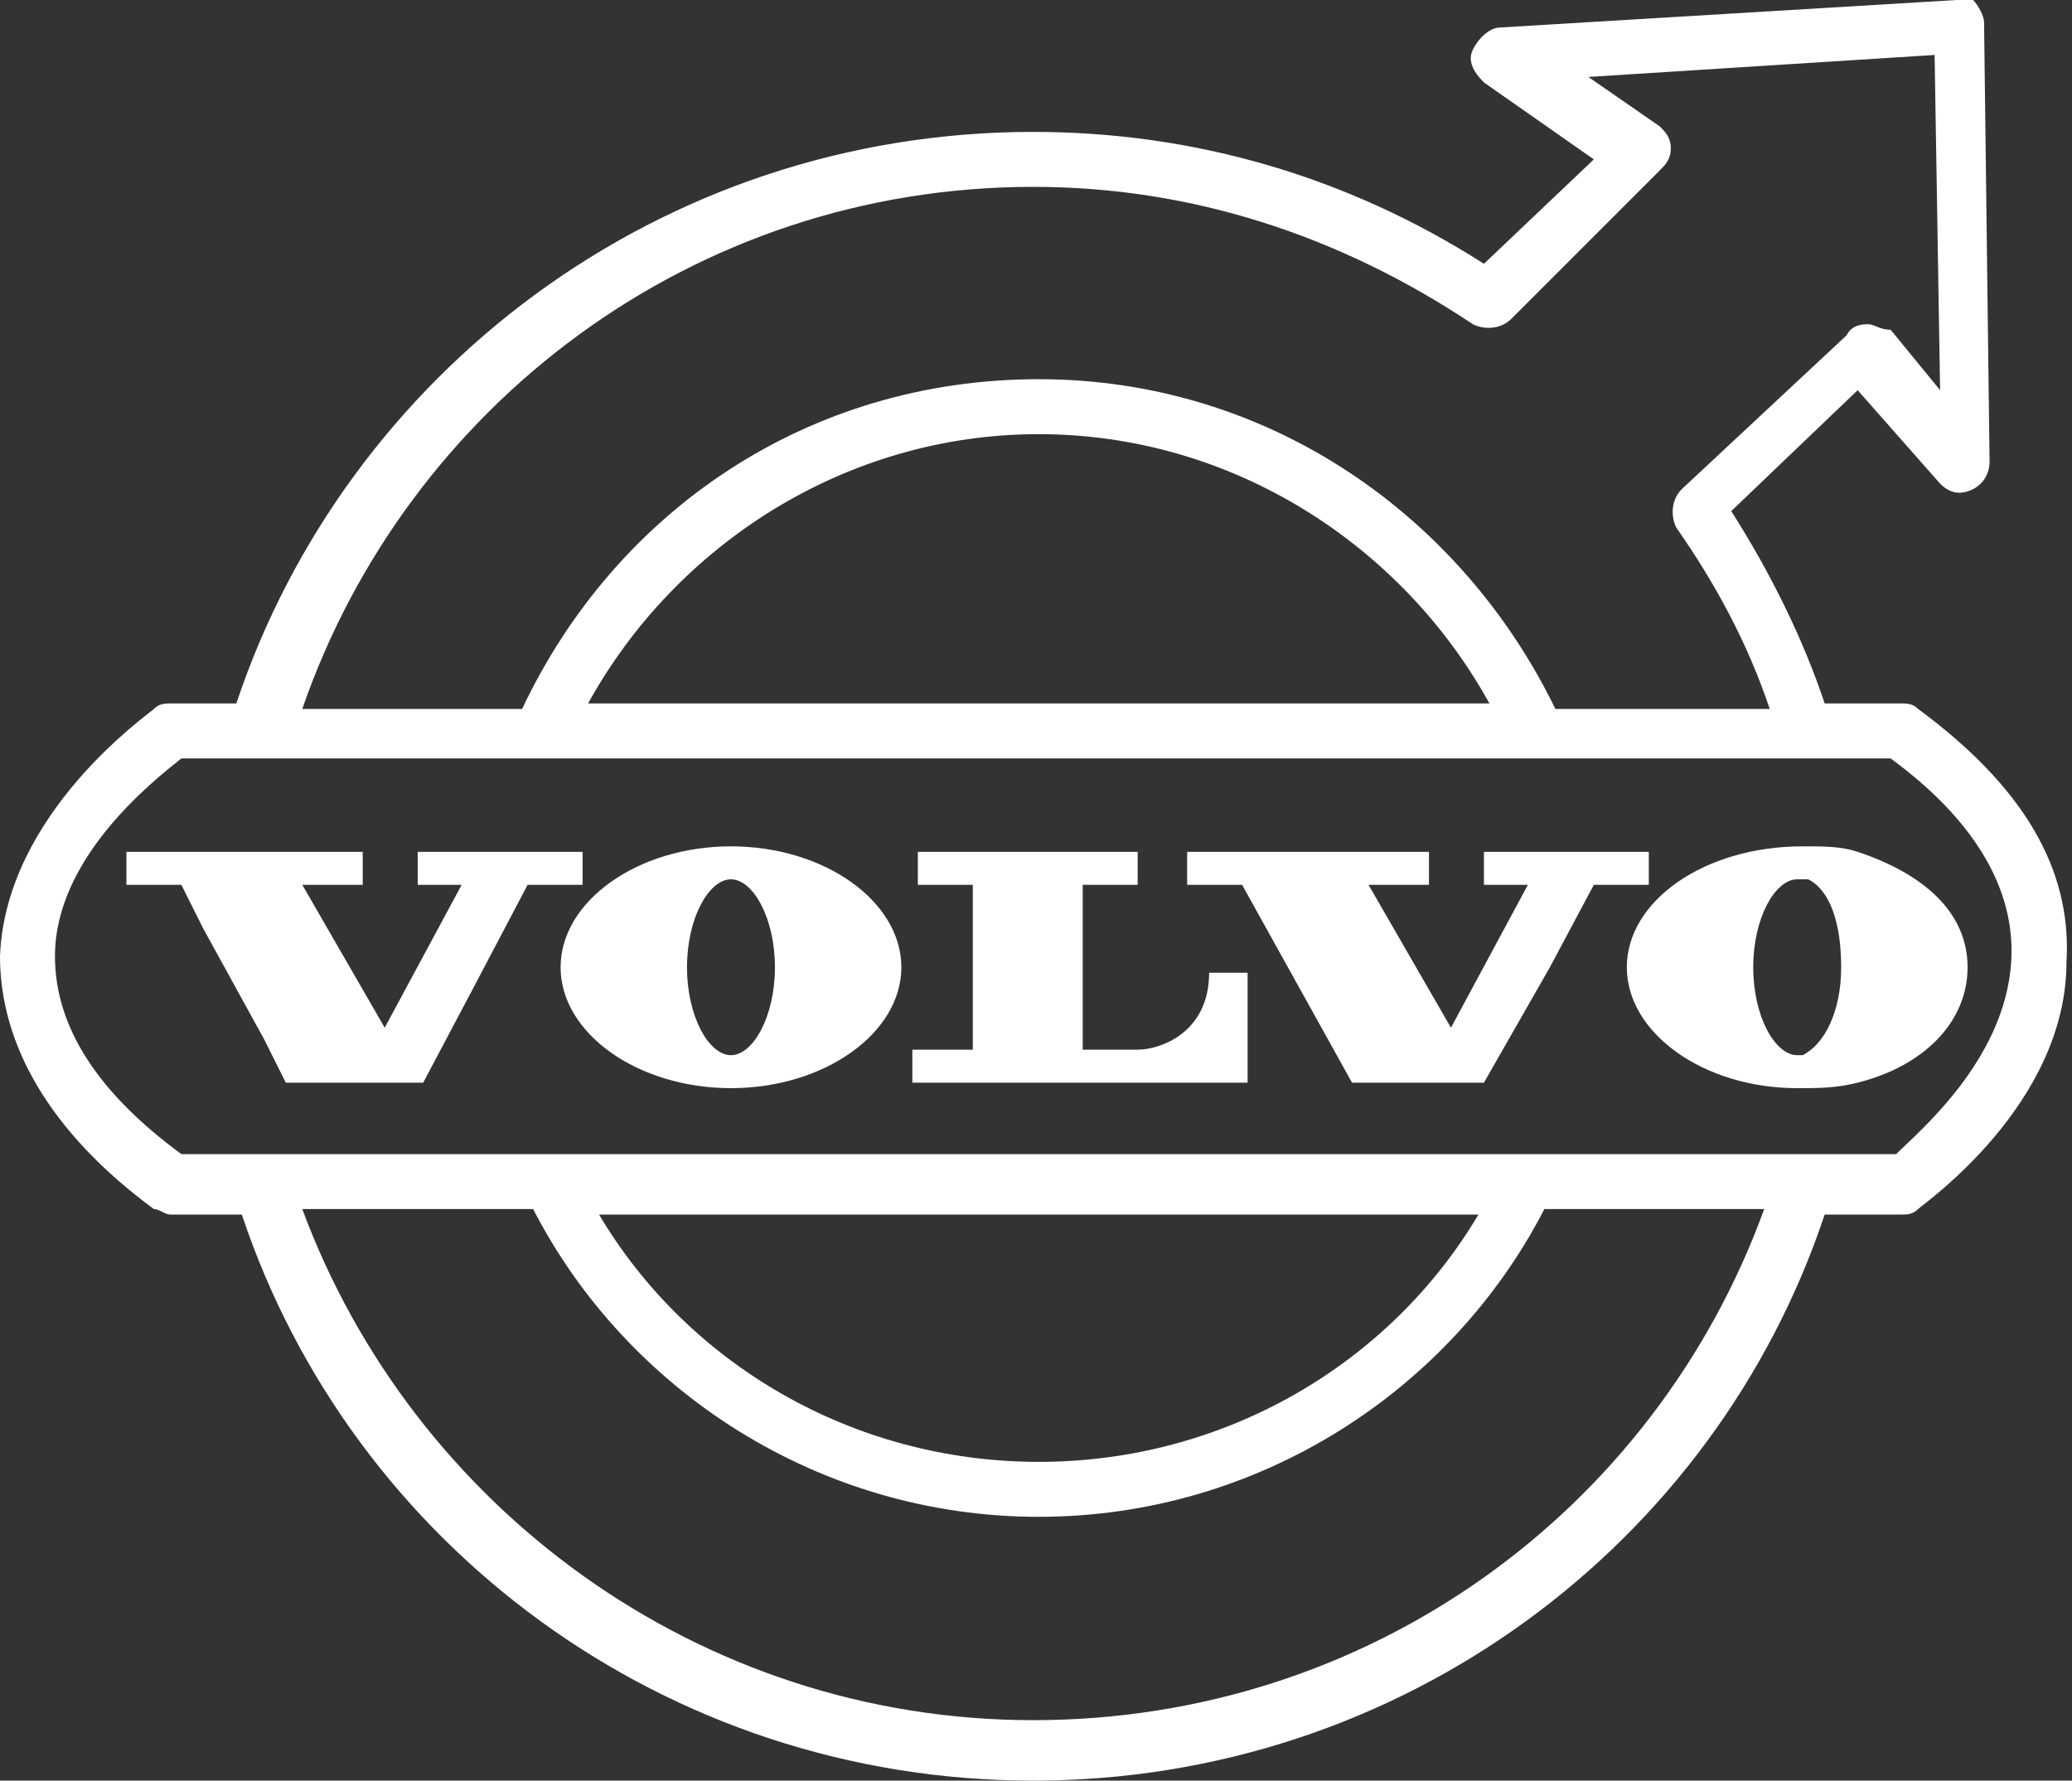
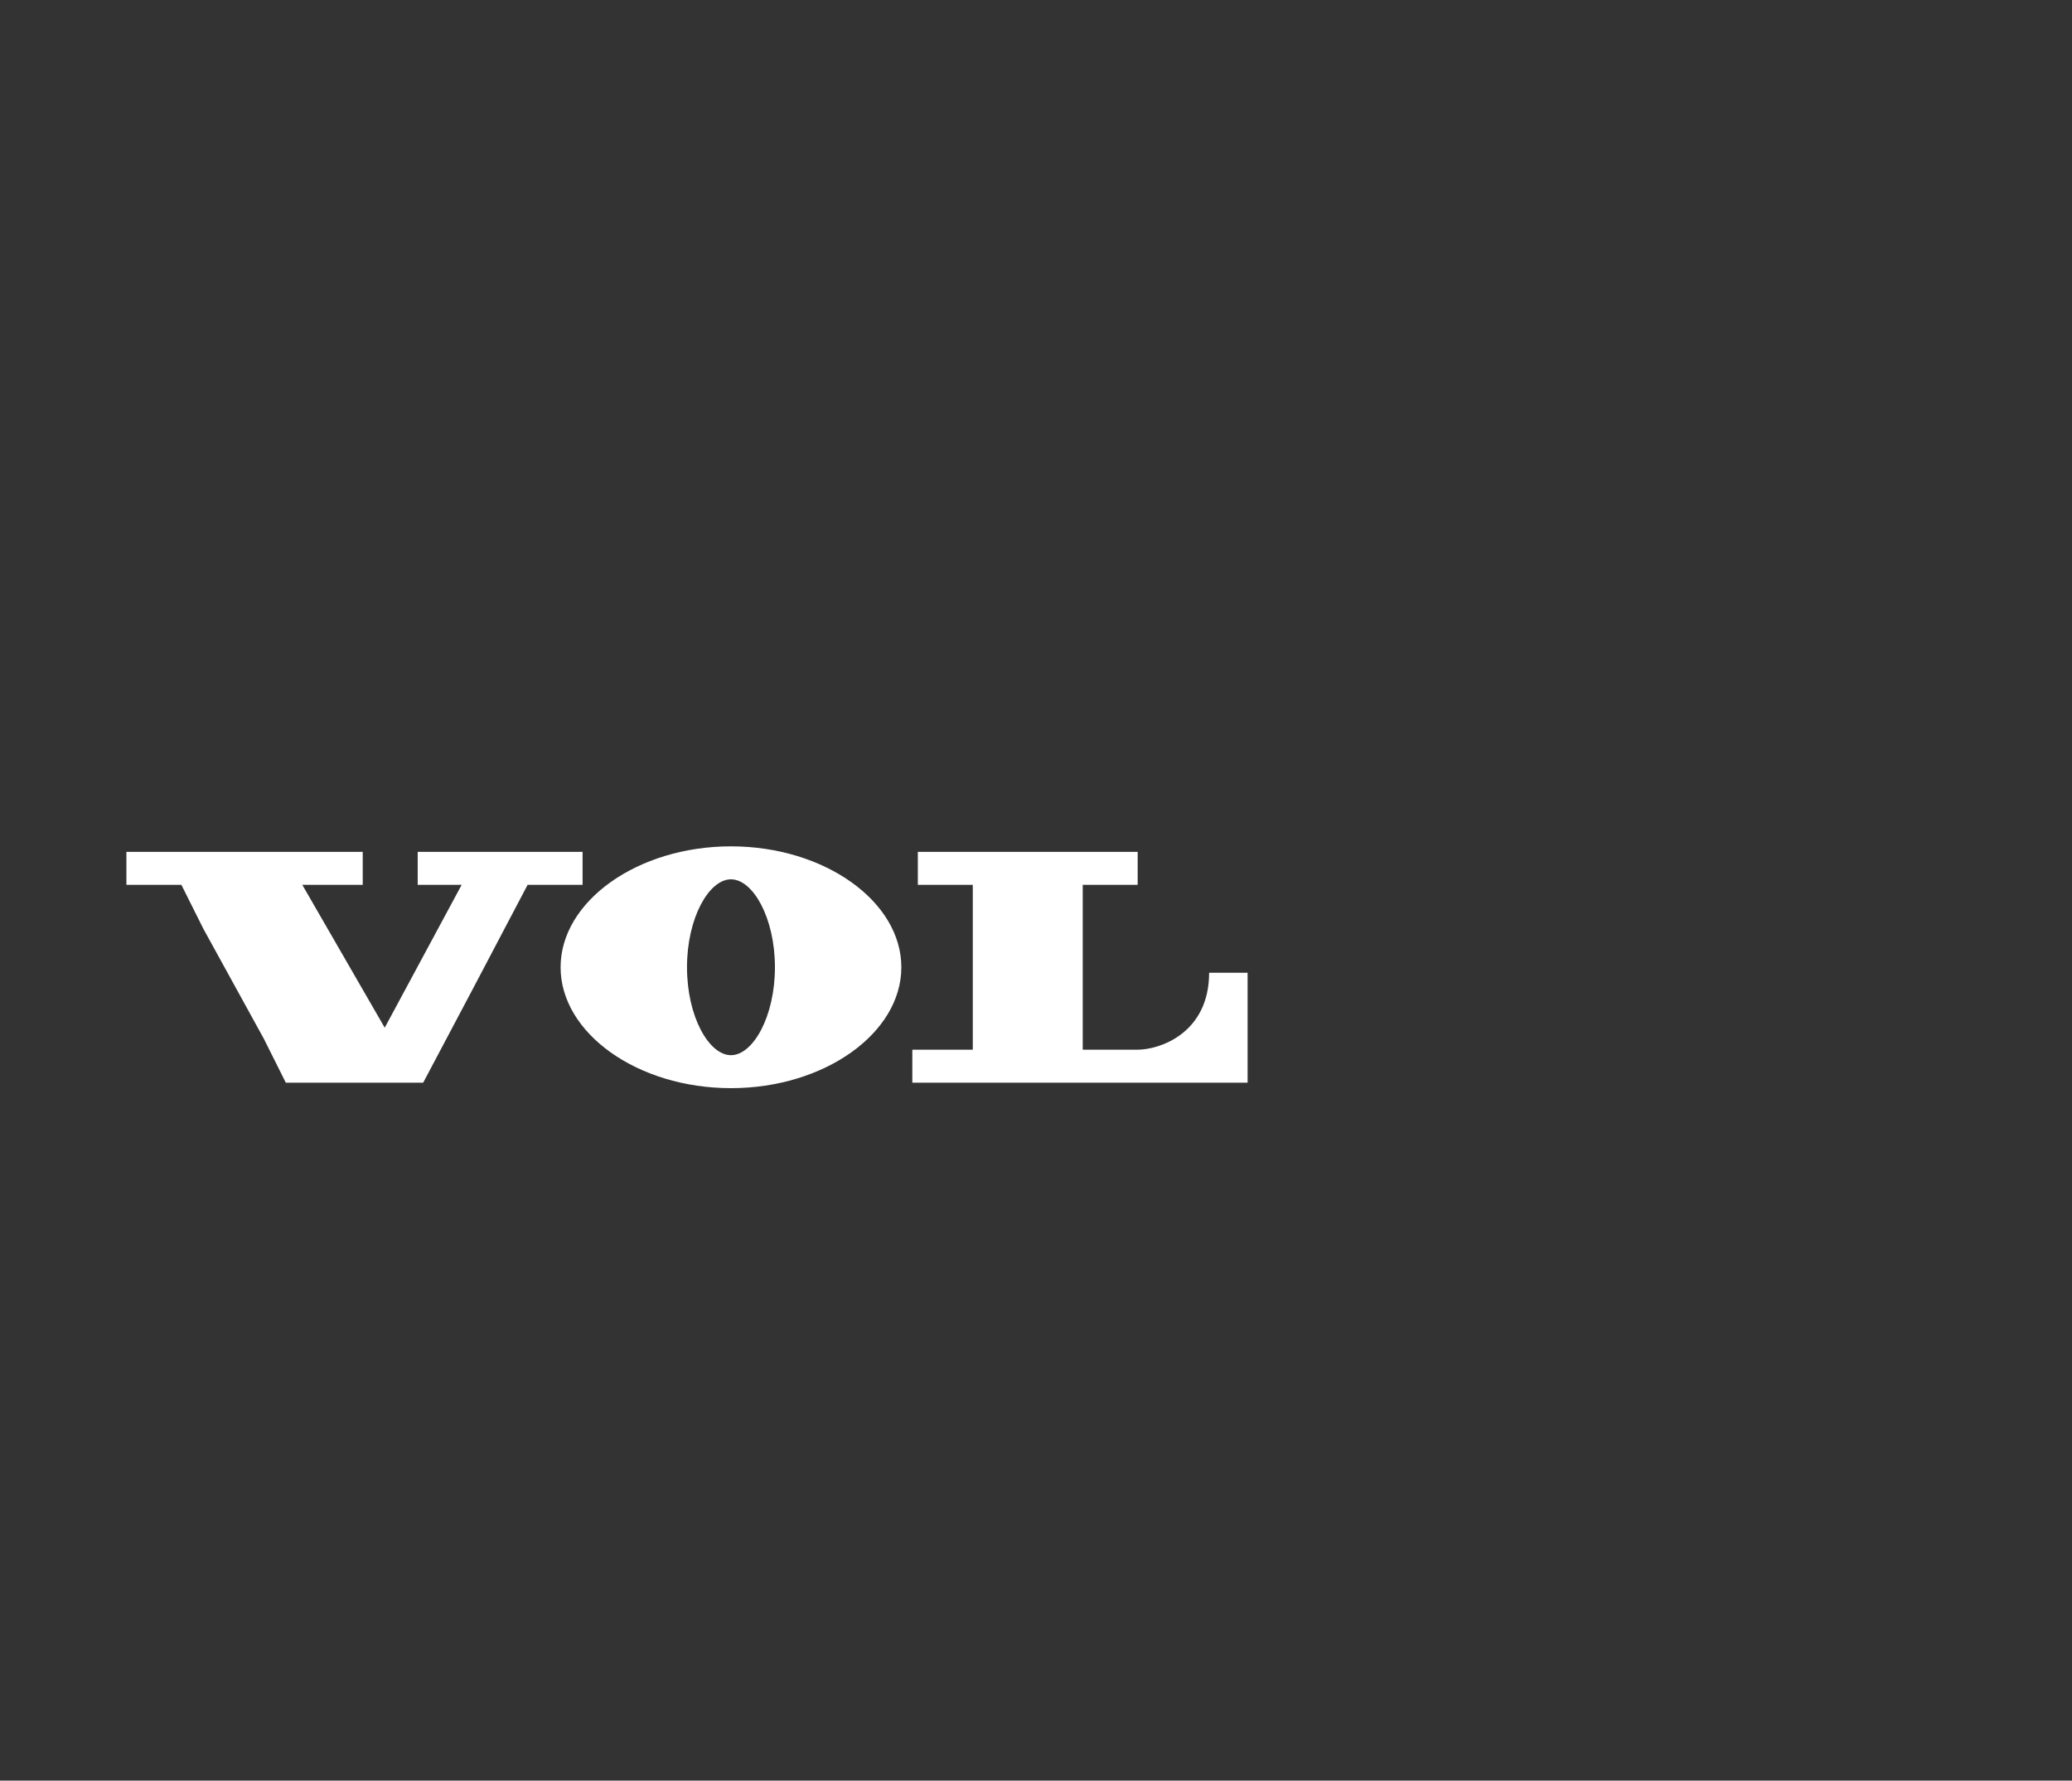
<svg xmlns="http://www.w3.org/2000/svg" version="1.1" id="Layer_1" x="0px" y="0px" viewBox="0 0 37.7 32.4" style="enable-background:new 0 0 37.7 32.4;" xml:space="preserve">
  <rect x="0" y="0" width="37.7" height="32.4" fill="#333333" stroke="none" />
  <style type="text/css">
	.st0{fill:#FFFFFF;}
</style>
-   <path class="st0" d="M34.9,12.9c-0.1-0.1-0.2-0.1-0.3-0.1h-1.4c-0.4-1.2-1-2.4-1.7-3.5l2.3-2.2l1.5,1.7c0.2,0.2,0.4,0.2,0.6,0.1  c0.2-0.1,0.3-0.3,0.3-0.5l-0.1-8c0-0.1-0.1-0.3-0.2-0.4C35.9,0,35.8,0,35.6,0l-8.3,0.5c-0.2,0-0.4,0.2-0.5,0.4s0,0.4,0.2,0.6l2,1.4  l-2,1.9c-2.5-1.6-5.3-2.4-8.2-2.4C12,2.4,6.3,6.8,4.3,12.8H3.1c-0.1,0-0.2,0-0.3,0.1C2.7,13,0.1,14.8,0,17.4c0,1.6,0.9,3.2,2.8,4.6  C2.9,22,3,22.1,3.1,22.1h1.3c2,6,7.7,10.3,14.4,10.3s12.4-4.3,14.4-10.3h1.4c0.1,0,0.2,0,0.3-0.1c0.1-0.1,2.7-1.9,2.7-4.5  C37.7,15.8,36.8,14.3,34.9,12.9 M18.8,3.4c2.9,0,5.6,0.9,8,2.5C27,6,27.3,6,27.5,5.8l2.7-2.7c0.1-0.1,0.2-0.2,0.2-0.4  c0-0.2-0.1-0.3-0.2-0.4l-1.3-0.9l6.3-0.4l0.1,6.1l-0.9-1.1C34.2,6,34.1,5.9,34,5.9s-0.3,0-0.4,0.2l-3,2.8c-0.2,0.2-0.2,0.5-0.1,0.7  c0.7,1,1.3,2.1,1.7,3.3h-3.9c-1.7-3.5-5.2-6-9.4-6s-7.7,2.4-9.4,6H5.5C7.4,7.4,12.6,3.4,18.8,3.4 M27.1,12.8H10.7  c1.6-2.9,4.7-4.9,8.2-4.9S25.5,9.9,27.1,12.8 M18.8,31.3c-6.1,0-11.3-3.9-13.3-9.3h4.2c1.7,3.3,5.2,5.6,9.2,5.6s7.5-2.3,9.2-5.6h4  C30.1,27.5,24.9,31.3,18.8,31.3 M10.9,22.1h16c-1.6,2.7-4.6,4.5-8,4.5S12.5,24.8,10.9,22.1 M34.5,21H3.3C1.8,19.9,1,18.7,1,17.4  c0-1.8,1.8-3.2,2.3-3.6h31.1c1.5,1.1,2.2,2.3,2.2,3.5C36.6,19.2,34.9,20.6,34.5,21" />
  <polygon class="st0" points="10.6,15.5 9.7,15.5 8.7,15.5 7.6,15.5 7.6,16.1 8.4,16.1 7,18.7 5.5,16.1 6.6,16.1 6.6,15.5 4.8,15.5   3.8,15.5 2.3,15.5 2.3,16.1 3.3,16.1 3.7,16.9 4.8,18.9 5.2,19.7 7.7,19.7 8.6,18 9.6,16.1 9.6,16.1 10.6,16.1 " />
  <path class="st0" d="M13.3,15.4c-1.7,0-3.1,1-3.1,2.2s1.4,2.2,3.1,2.2s3.1-1,3.1-2.2S15,15.4,13.3,15.4 M13.3,19.2  c-0.4,0-0.8-0.7-0.8-1.6s0.4-1.6,0.8-1.6s0.8,0.7,0.8,1.6S13.7,19.2,13.3,19.2" />
-   <path class="st0" d="M32.8,15.4C32.8,15.4,32.8,15.4,32.8,15.4c-1.8,0-3.2,1-3.2,2.2s1.4,2.2,3.1,2.2h0c0.4,0,0.7,0,1.1-0.1  c1.2-0.3,2-1.1,2-2.1s-0.8-1.7-2-2.1C33.5,15.4,33.2,15.4,32.8,15.4 M32.8,19.2c0,0-0.1,0-0.1,0c-0.4,0-0.8-0.7-0.8-1.6  s0.4-1.6,0.8-1.6c0.1,0,0.1,0,0.2,0c0.4,0.2,0.6,0.8,0.6,1.6S33.2,19,32.8,19.2" />
  <path class="st0" d="M20.7,19.1h-1v-3h1v-0.6h-4v0.6h1v3h-1.1v0.6h6.1v-2h-0.7C22,18.8,21.1,19.1,20.7,19.1" />
-   <polygon class="st0" points="30,15.5 29.1,15.5 28,15.5 27,15.5 27,16.1 27.8,16.1 26.4,18.7 24.9,16.1 26,16.1 26,15.5 21.6,15.5   21.6,16.1 22.6,16.1 24.6,19.7 27,19.7 28.2,17.6 29,16.1 29.2,16.1 30,16.1 " />
</svg>